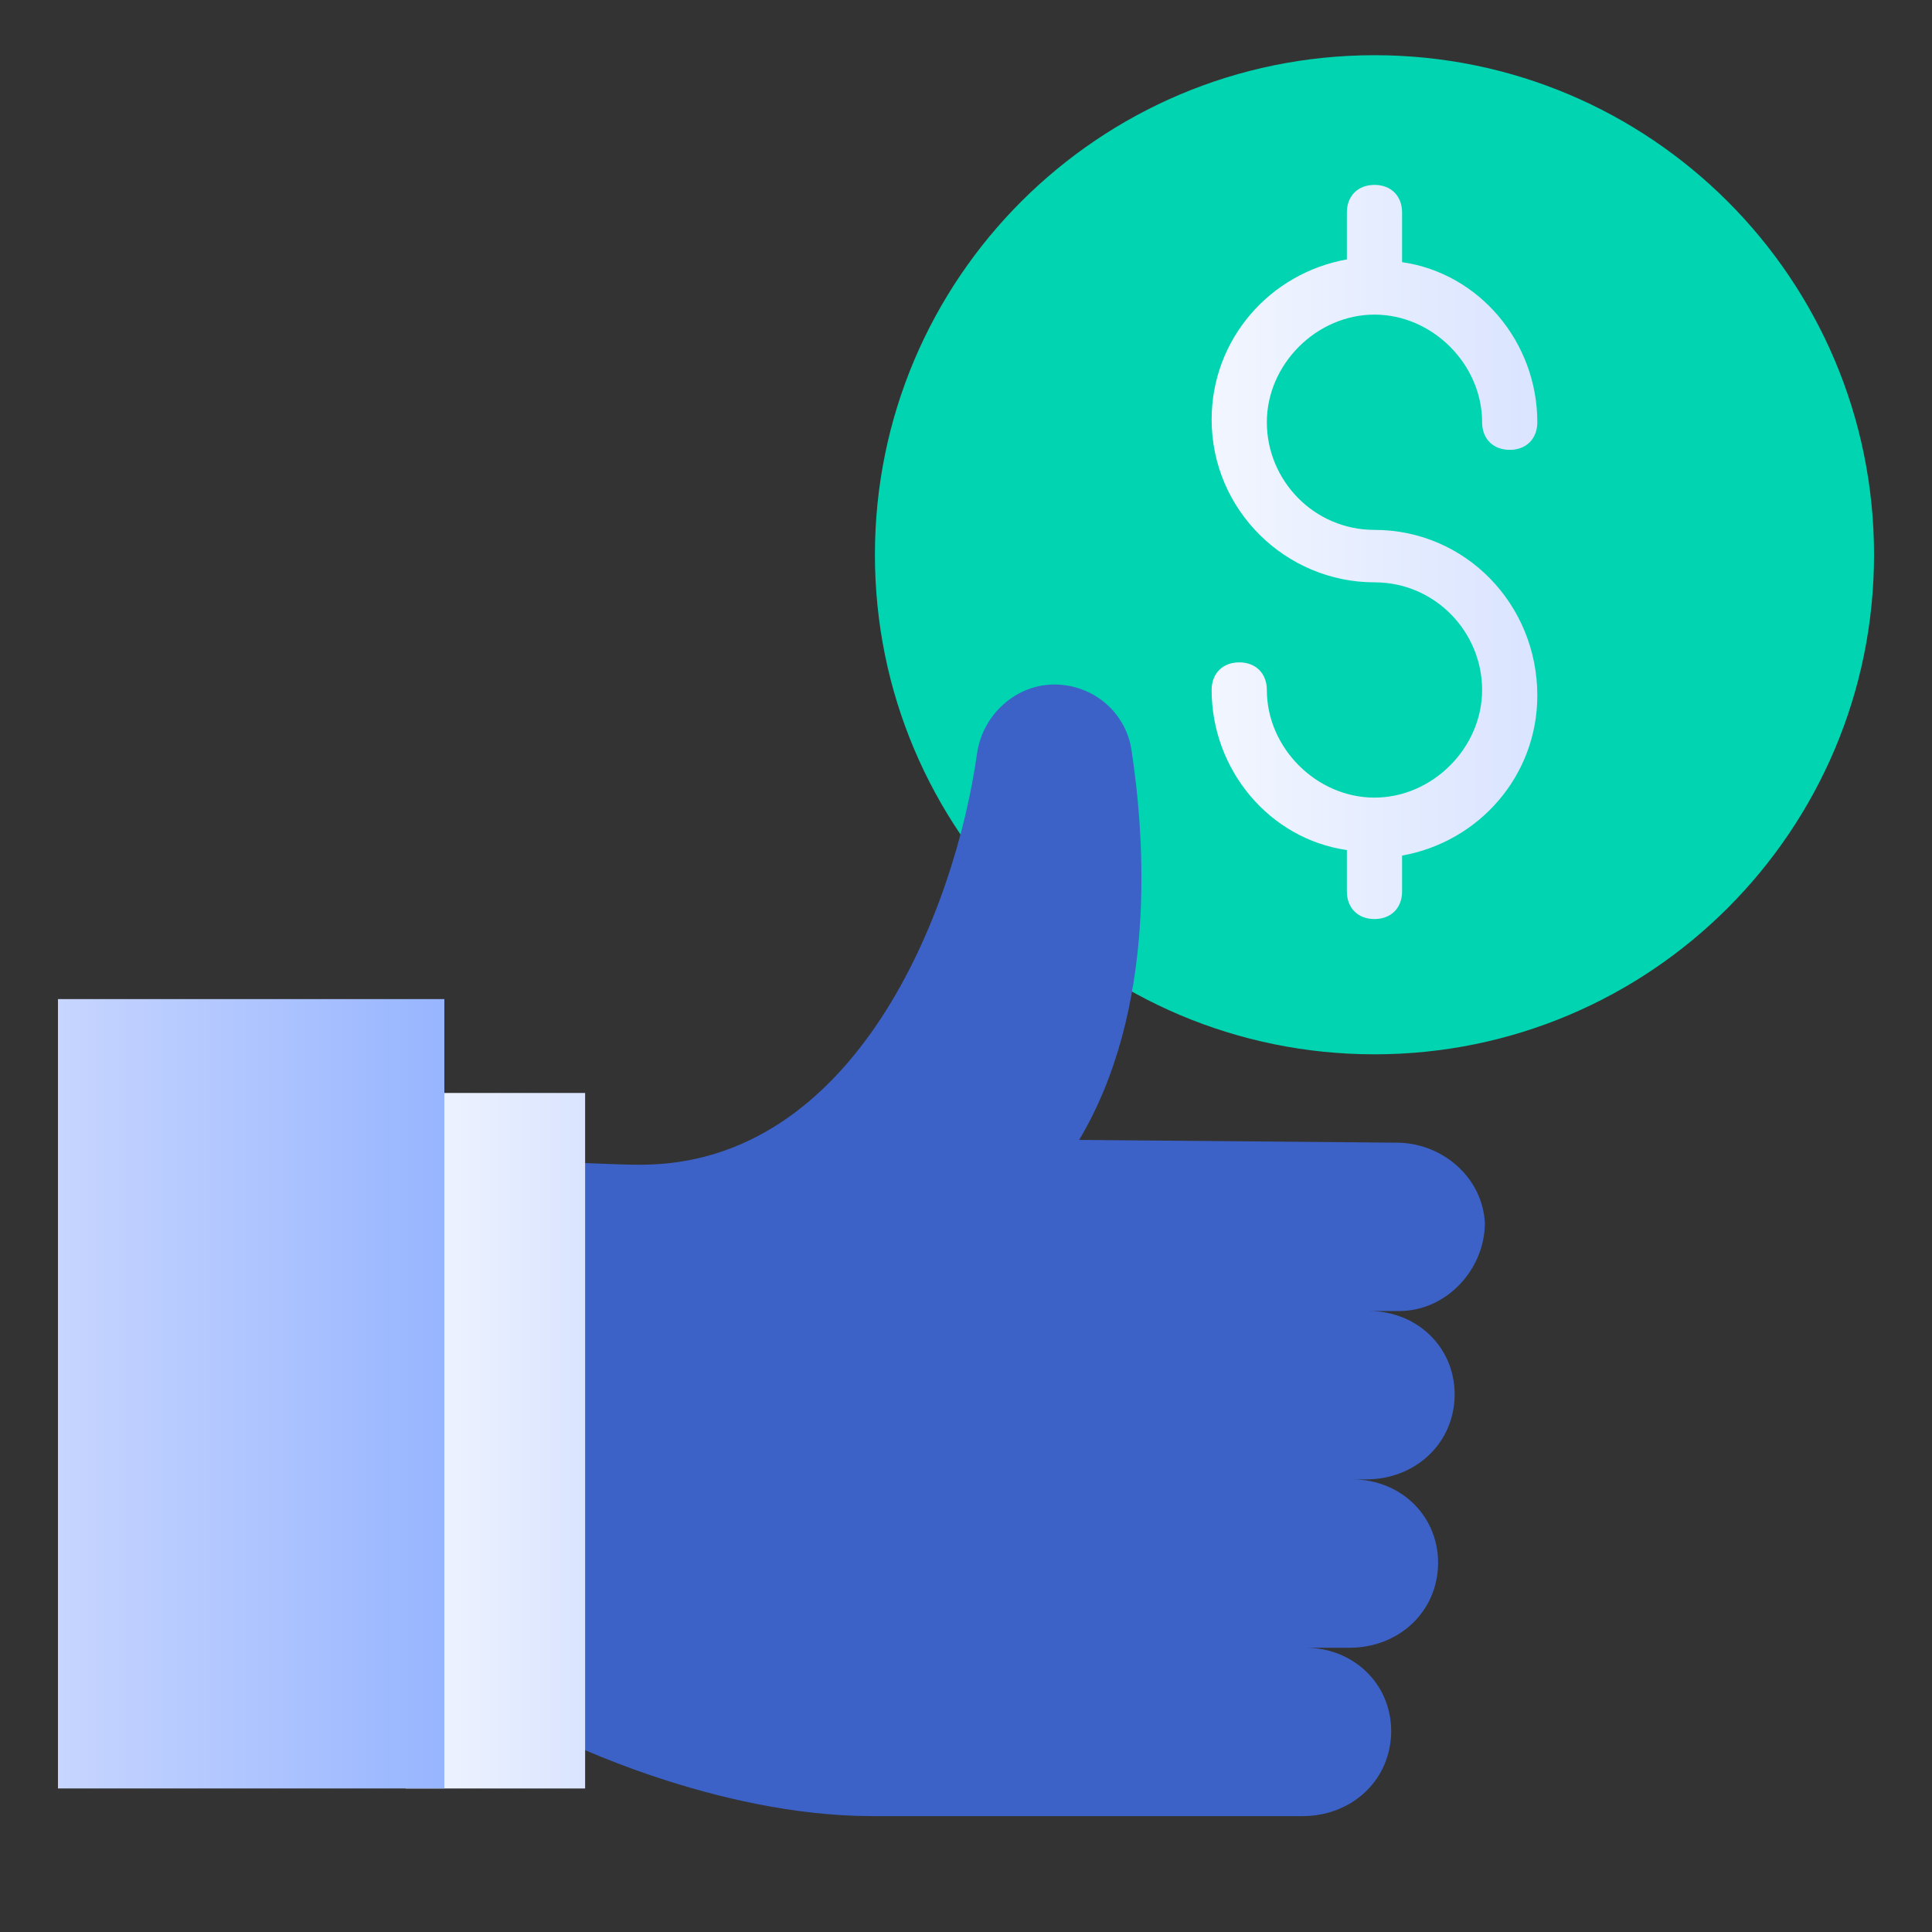
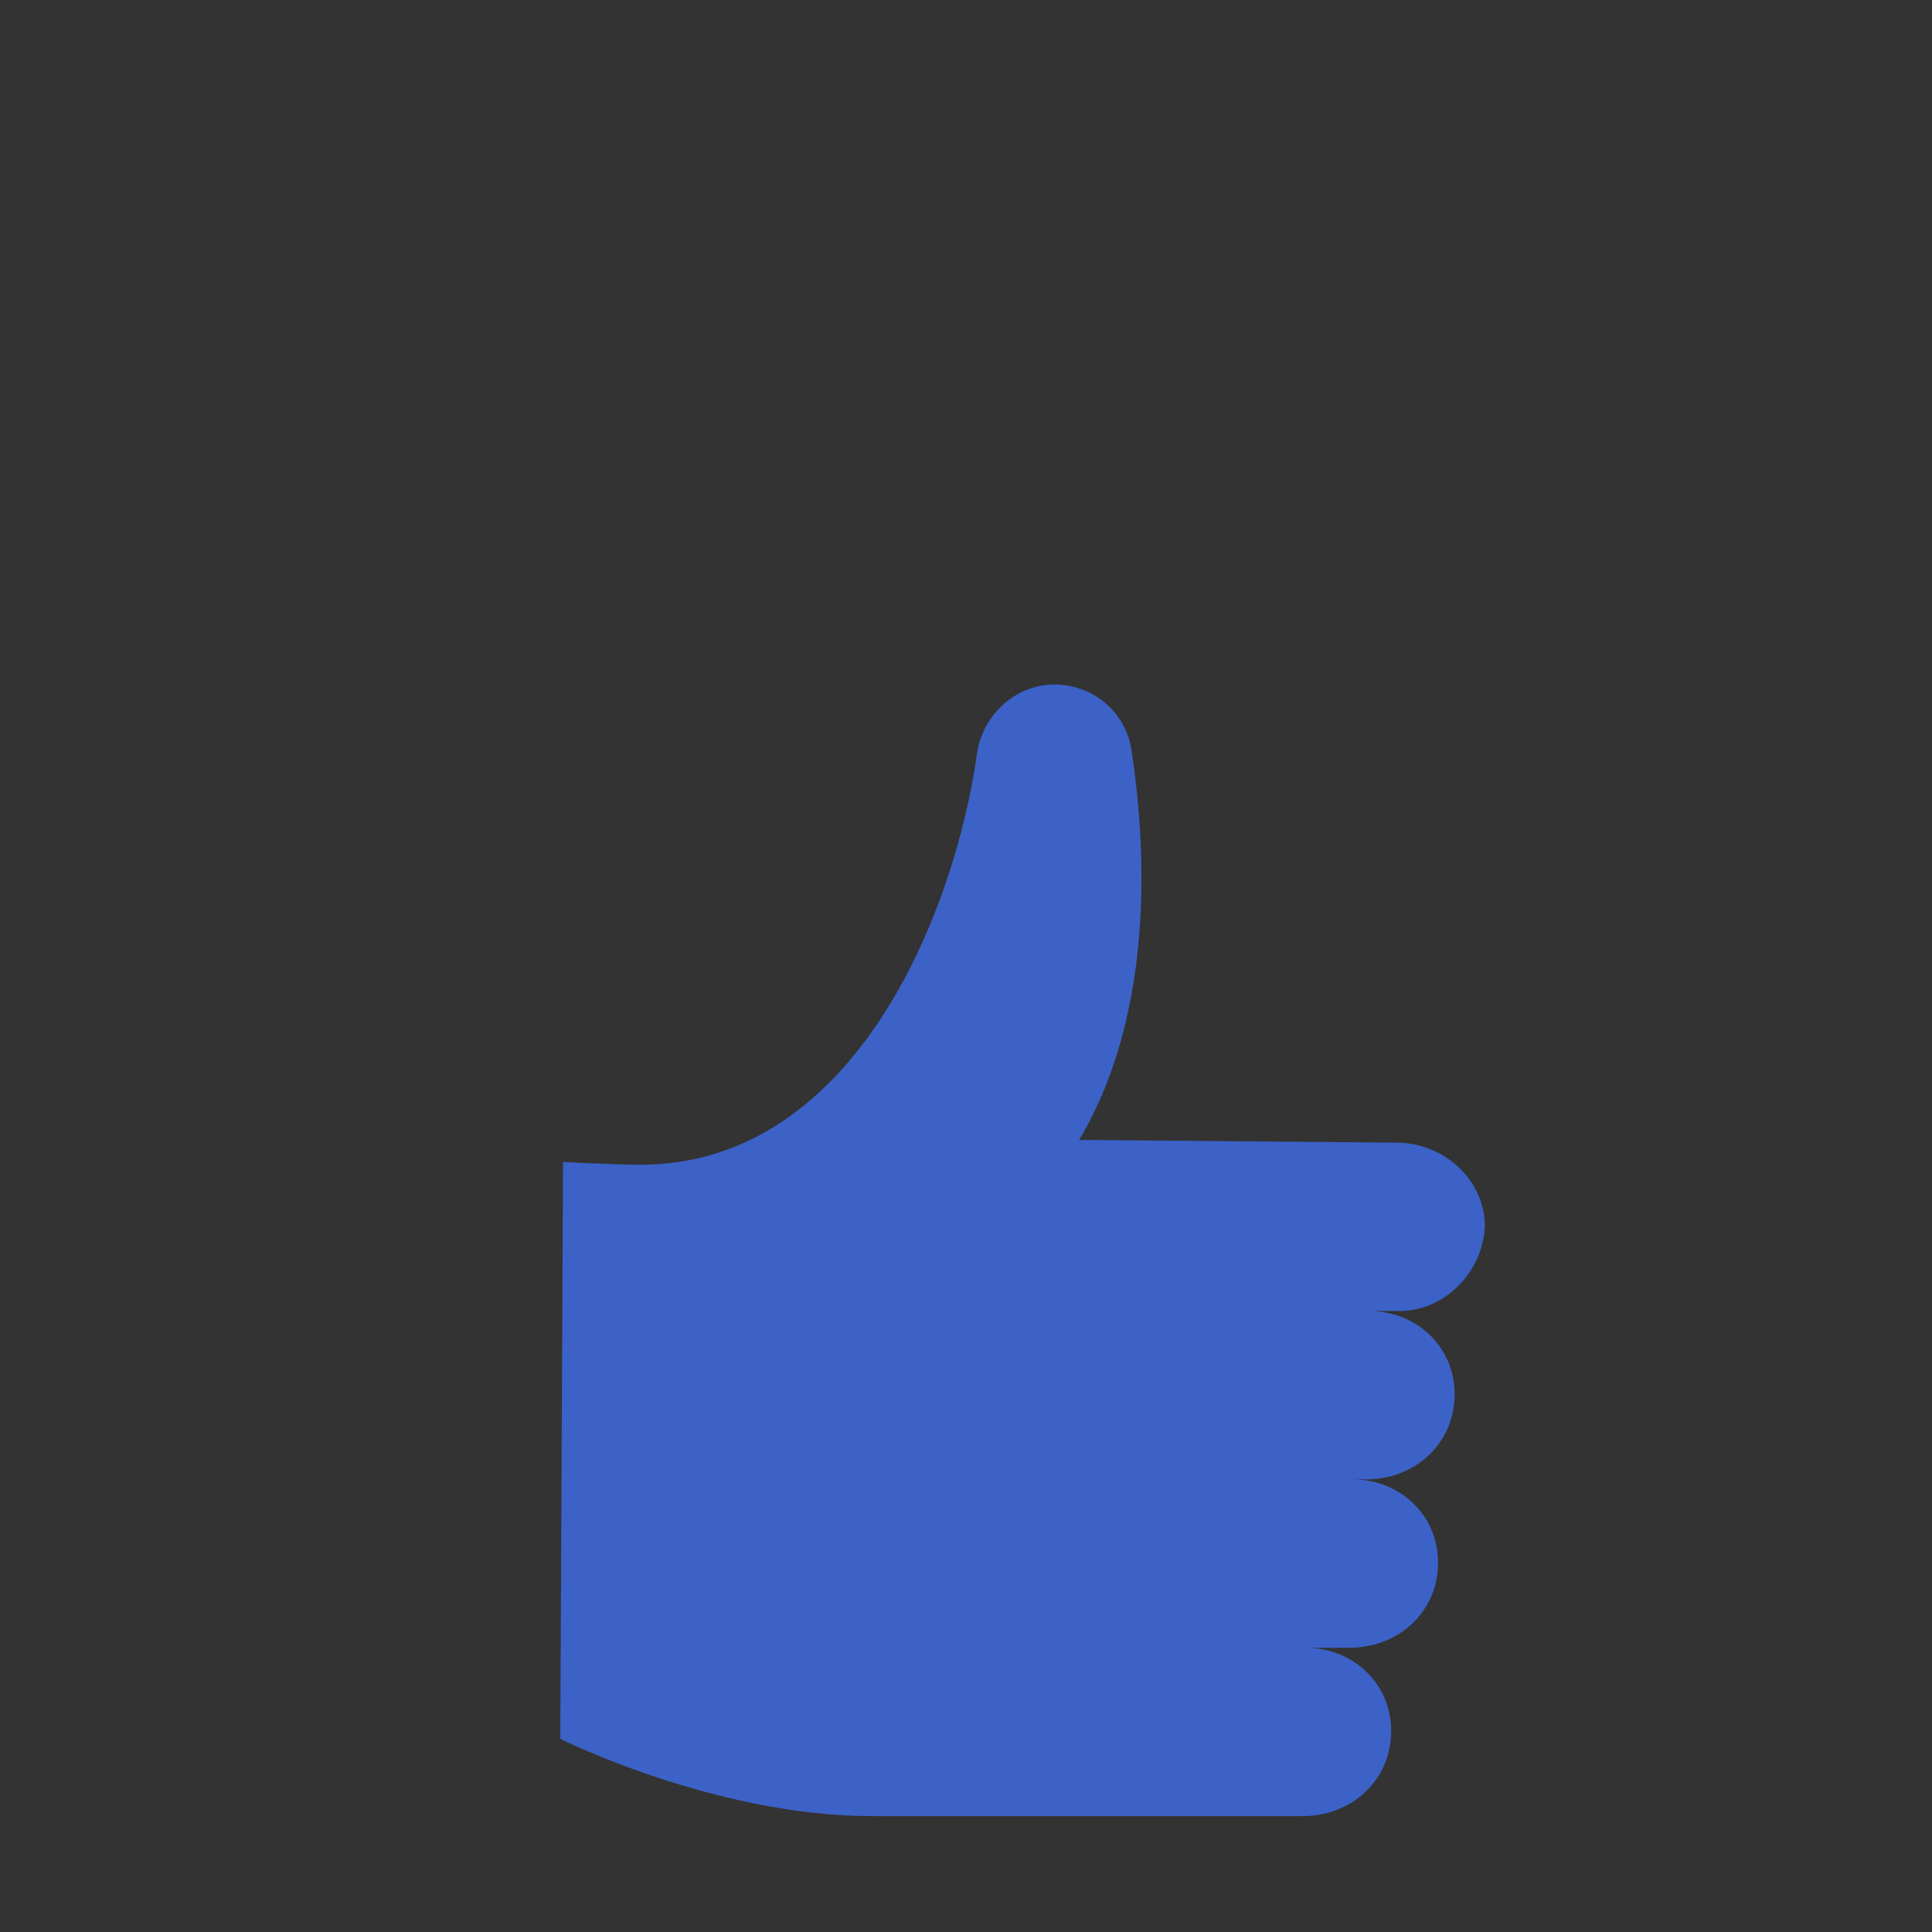
<svg xmlns="http://www.w3.org/2000/svg" width="70" height="70" viewBox="0 0 70 70" fill="none">
  <rect x="0" y="0" width="70" height="70" fill="#333333" stroke="none" />
-   <path d="M49.8 38.2C59.797 38.2 67.9 30.096 67.9 20.1C67.9 10.104 59.797 2 49.8 2C39.804 2 31.7 10.104 31.7 20.1C31.7 30.096 39.804 38.2 49.8 38.2Z" fill="#00D4B0" />
-   <path d="M49.8 19.199C47.6 19.199 45.9 17.399 45.9 15.299C45.9 13.199 47.7 11.399 49.8 11.399C51.9 11.399 53.7 13.199 53.7 15.299C53.7 15.899 54.1 16.299 54.7 16.299C55.3 16.299 55.7 15.899 55.7 15.299C55.7 12.399 53.6 9.899 50.8 9.499V7.699C50.8 7.099 50.4 6.699 49.8 6.699C49.2 6.699 48.8 7.099 48.8 7.699V9.399C46 9.899 43.9 12.299 43.9 15.199C43.9 18.499 46.6 21.099 49.8 21.099C52 21.099 53.7 22.899 53.7 24.999C53.7 27.099 51.9 28.899 49.8 28.899C47.7 28.899 45.9 27.099 45.9 24.999C45.9 24.399 45.5 23.999 44.9 23.999C44.3 23.999 43.9 24.399 43.9 24.999C43.9 27.899 46 30.399 48.8 30.799V32.299C48.8 32.899 49.2 33.299 49.8 33.299C50.4 33.299 50.8 32.899 50.8 32.299V30.999C53.6 30.499 55.7 28.099 55.7 25.199C55.7 21.899 53.1 19.199 49.8 19.199Z" fill="url(#paint0_linear_996_35)" />
  <path d="M39.1 41.301C41.9 36.601 41.5 30.501 41 27.201C40.8 25.801 39.6 24.801 38.2 24.801C36.8 24.801 35.6 25.901 35.4 27.301C34.6 33.001 31 42.201 23.2 42.201C22.3 42.201 20.4 42.101 20.4 42.101L20.3 63.001C20.3 63.001 25.9 65.801 31.6 65.801H47.2C48.9 65.801 50.3 64.601 50.4 62.901C50.5 61.101 49.1 59.701 47.3 59.701H48.9C50.6 59.701 52 58.501 52.1 56.801C52.2 55.001 50.8 53.601 49 53.601H49.5C51.2 53.601 52.6 52.401 52.7 50.701C52.8 48.901 51.4 47.501 49.6 47.501H50.7C52.4 47.501 53.8 46.001 53.8 44.301C53.7 42.601 52.2 41.401 50.6 41.401" fill="#3C62C8" />
-   <path d="M14.7 39.6H21.2V64.8H14.7V39.6Z" fill="url(#paint1_linear_996_35)" />
-   <path d="M16.1 36.199H2.1V64.799H16.1V36.199Z" fill="url(#paint2_linear_996_35)" />
  <defs>
    <linearGradient id="paint0_linear_996_35" x1="43.856" y1="20.085" x2="55.738" y2="20.085" gradientUnits="userSpaceOnUse">
      <stop stop-color="#F2F6FF" />
      <stop offset="1" stop-color="#DAE4FF" />
    </linearGradient>
    <linearGradient id="paint1_linear_996_35" x1="14.671" y1="52.182" x2="21.197" y2="52.182" gradientUnits="userSpaceOnUse">
      <stop stop-color="#F2F6FF" />
      <stop offset="1" stop-color="#DAE4FF" />
    </linearGradient>
    <linearGradient id="paint2_linear_996_35" x1="2.14" y1="50.485" x2="16.107" y2="50.485" gradientUnits="userSpaceOnUse">
      <stop stop-color="#C7D5FF" />
      <stop offset="1" stop-color="#97B5FF" />
    </linearGradient>
  </defs>
</svg>